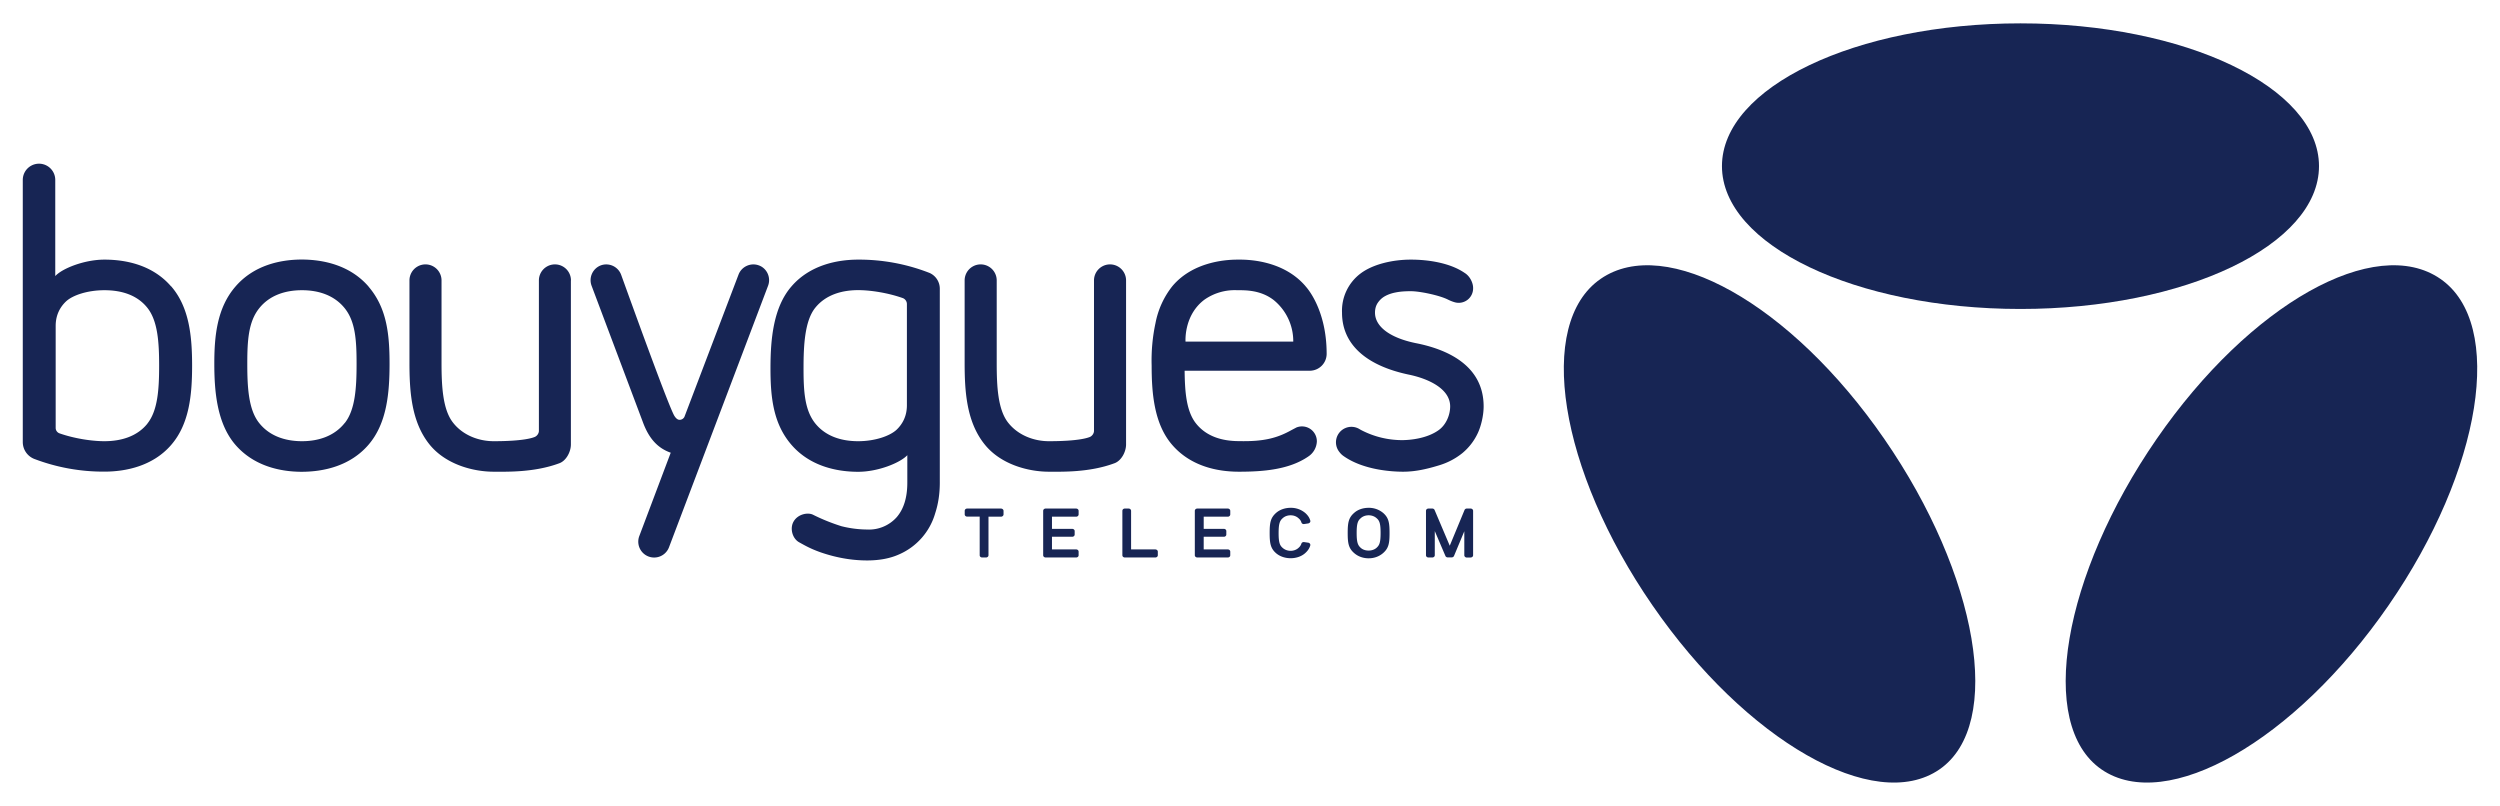
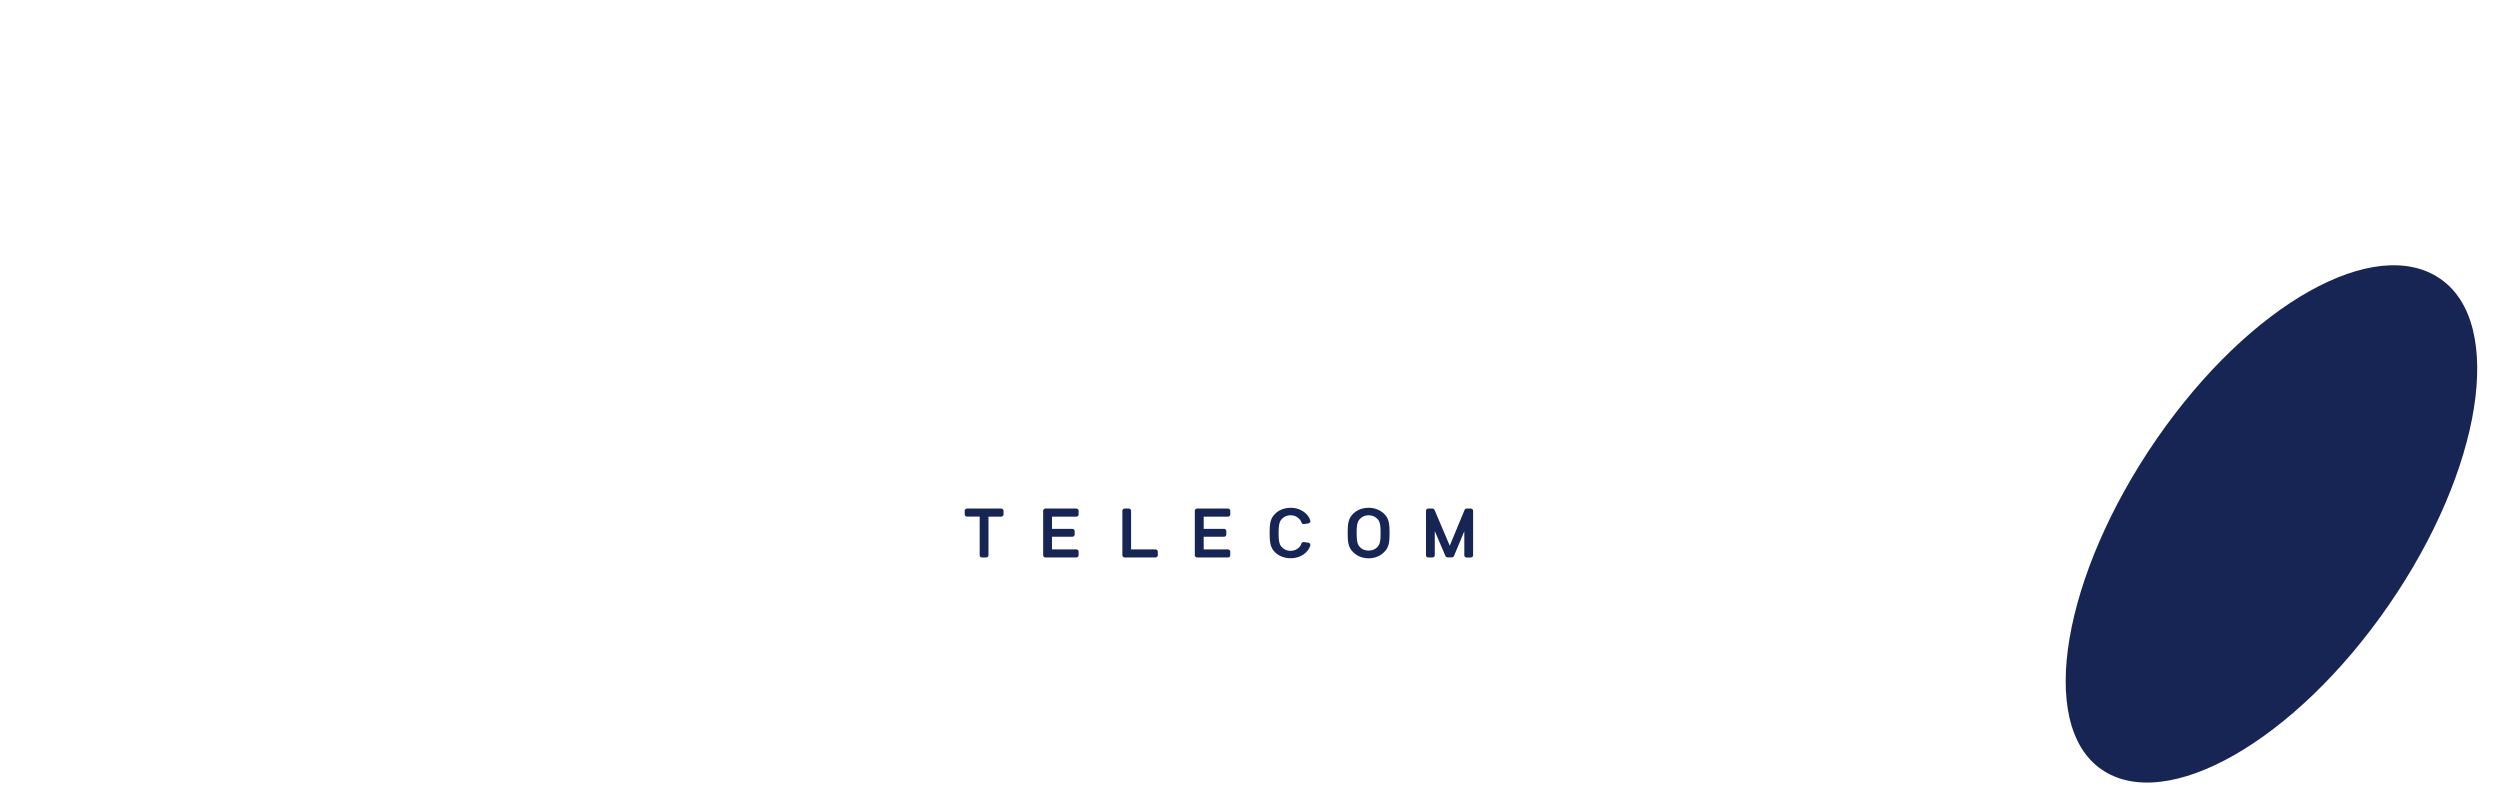
<svg xmlns="http://www.w3.org/2000/svg" width="304" height="98" viewBox="0 0 304 98" fill="none">
-   <path d="M176.95 36.77a1.75 1.75 0 0 0 2.18-1.7V35c0-.56-.35-1.4-1.04-1.82-1.7-1.17-4.28-1.61-6.53-1.61s-4.64.57-6.12 1.69a5.67 5.67 0 0 0-2.25 4.77c0 3.7 2.74 6.4 8.15 7.53 2.4.5 5 1.73 5 3.86 0 1.07-.51 2.24-1.38 2.87-1.4 1.02-3.41 1.22-4.4 1.23a10.8 10.8 0 0 1-5.09-1.25l-.24-.14a1.88 1.88 0 0 0-2.37 2.82c.16.22.35.4.58.55 2.34 1.62 5.67 1.86 7.18 1.86 1.43 0 2.82-.3 4.35-.77a8.3 8.3 0 0 0 2.84-1.48 6.96 6.96 0 0 0 1.84-2.34c.45-.91.76-2.26.76-3.35 0-4.98-4.42-6.95-8.28-7.7-3.27-.68-4.93-2.09-4.93-3.7 0-.46.11-.86.34-1.2.23-.34.53-.62.9-.82.37-.2.8-.35 1.28-.44.5-.1 1.05-.15 1.84-.15 1.1 0 3.47.5 4.49 1.01.28.14.59.27.9.35Zm-18.19-1.96c-2.8-3.28-7.3-3.25-8.22-3.24-.85 0-5.3.02-7.99 3.24a10.34 10.34 0 0 0-2.04 4.47 21.62 21.62 0 0 0-.47 5.17c0 3.3.28 7.1 2.51 9.66 2.24 2.58 5.46 3.25 8.1 3.25 2.92 0 6.1-.24 8.44-1.85a2.31 2.31 0 0 0 1.04-1.83 1.81 1.81 0 0 0-2.48-1.7l-.59.31c-1.73.97-3.37 1.42-6.4 1.35-2.04 0-3.96-.56-5.22-2.14-1.18-1.48-1.36-3.82-1.39-6.42h15.21c1.14 0 2.06-.92 2.06-2.06 0-5.55-2.56-8.2-2.56-8.2Zm-14.6 6.73c-.02-.42-.07-3.32 2.3-5.1a6.43 6.43 0 0 1 4-1.15c.97 0 2.8-.04 4.4 1.18a6.44 6.44 0 0 1 2.4 5.07h-13.1Zm-7.23-7.44a1.95 1.95 0 1 0-3.9 0v18.29c0 .33-.24.63-.49.74-.25.1-1.33.52-5 .52-1.84 0-3.8-.74-5-2.32-1.2-1.59-1.34-4.37-1.34-7.2V34.1a1.95 1.95 0 1 0-3.9 0V44.1c0 3.5.22 7.26 2.5 10.02 1.98 2.4 5.31 3.24 7.74 3.24 1.54 0 4.91.11 7.95-1.02.84-.28 1.44-1.37 1.44-2.3V34.1Zm-22.65 1.01c0-.85-.5-1.58-1.22-1.91a23.48 23.48 0 0 0-8.7-1.63c-2.58 0-5.88.67-8.11 3.25-2.23 2.56-2.56 6.48-2.56 9.98s.33 6.73 2.56 9.3c2.23 2.57 5.45 3.27 8.1 3.27 2.44 0 5.13-1.1 5.98-2.02v3.34c0 1.8-.43 3.21-1.3 4.21a4.52 4.52 0 0 1-3.6 1.49 13.1 13.1 0 0 1-3.1-.4 23.25 23.25 0 0 1-3.47-1.4c-.63-.31-1.8-.08-2.33.78-.53.85-.18 2.13.66 2.58.83.46 1.9 1.1 4.12 1.67 1.42.36 2.8.53 4.13.53 1.45 0 2.75-.23 3.85-.72a7.8 7.8 0 0 0 4.43-5.02c.38-1.16.56-2.4.56-3.72V35.11Zm-4 14.17c0 1.4-.6 2.35-1.25 2.97-.82.77-2.64 1.4-4.68 1.4-2.03 0-3.95-.59-5.22-2.17-1.27-1.6-1.42-3.83-1.42-6.68 0-2.84.15-5.78 1.42-7.37 1.27-1.58 3.23-2.15 5.22-2.15 1.55 0 3.65.34 5.41.96.3.1.52.4.52.73v12.31Zm-27.05 1.4a.65.65 0 0 1-.6.37c-.3 0-.52-.32-.6-.44-.62-.88-5.45-14.3-6.5-17.2a1.93 1.93 0 0 0-2.47-1.14 1.93 1.93 0 0 0-1.13 2.46L78.2 51.4c.74 1.97 1.8 3.1 3.36 3.65l-3.82 10.13a1.93 1.93 0 0 0 3.61 1.37L93.4 34.74c.37-.98-.13-2.1-1.1-2.46-.99-.38-2.11.12-2.49 1.1l-6.58 17.3ZM69.43 34.1a1.95 1.95 0 1 0-3.9 0v18.29c0 .33-.24.63-.5.74-.24.1-1.32.52-5 .52-1.84 0-3.8-.74-4.99-2.32-1.2-1.59-1.35-4.37-1.35-7.2V34.1a1.95 1.95 0 1 0-3.9 0V44.1c0 3.5.23 7.26 2.5 10.02 1.99 2.4 5.31 3.24 7.74 3.24 1.54 0 4.92.11 7.96-1.02.83-.28 1.43-1.37 1.43-2.3V34.1Zm-24.6.76c-2.24-2.6-5.47-3.29-8.11-3.3-2.65 0-5.87.7-8.1 3.3-2.24 2.6-2.56 6.03-2.56 9.37 0 3.35.32 7.24 2.55 9.84 2.24 2.6 5.46 3.3 8.1 3.3 2.65-.01 5.88-.7 8.11-3.3 2.23-2.6 2.55-6.29 2.55-9.84s-.32-6.77-2.55-9.37Zm-2.9 16.56c-1.26 1.6-3.18 2.23-5.21 2.23-2.04 0-3.96-.63-5.22-2.23-1.28-1.62-1.43-4.3-1.43-7.19 0-2.88.15-5.1 1.43-6.72 1.26-1.6 3.18-2.22 5.22-2.22 2.03 0 3.95.62 5.22 2.22 1.27 1.61 1.42 3.84 1.42 6.72s-.15 5.57-1.42 7.19ZM20.8 34.82c-2.23-2.58-5.45-3.25-8.1-3.25-2.44 0-5.13 1.07-5.98 2V21.88a1.97 1.97 0 1 0-3.95 0v31.87c0 .94.58 1.74 1.41 2.06a23.64 23.64 0 0 0 8.52 1.54c2.57 0 5.87-.66 8.1-3.23 2.24-2.57 2.56-6.16 2.56-9.66s-.32-7.09-2.56-9.66Zm-2.88 16.7c-1.26 1.57-3.23 2.13-5.22 2.13-1.56 0-3.68-.33-5.45-.95a.7.7 0 0 1-.48-.67v-12.4c0-1.4.6-2.35 1.25-2.97.82-.77 2.64-1.37 4.68-1.37 2.04 0 3.96.56 5.22 2.14 1.27 1.6 1.43 4.2 1.43 7.04s-.16 5.45-1.43 7.04Z" fill="#172554" />
  <path d="M255.54 93.56c7.9 5.45 23.53-3.46 34.91-19.95 11.38-16.48 14.2-34.25 6.3-39.7-7.9-5.46-23.13 3-34.51 19.48-11.38 16.49-14.6 34.71-6.7 40.17Z" fill="#172554" />
-   <path d="M235.84 93.56c-7.9 5.45-23.53-3.46-34.9-19.95-11.38-16.48-14.2-34.25-6.3-39.7 7.9-5.46 23.13 3 34.5 19.48 11.39 16.49 14.6 34.71 6.7 40.17Z" fill="#172554" />
-   <path d="M245.69 37.57c20.04 0 36.3-7.78 36.3-17.37s-16.26-17.36-36.3-17.36c-20.05 0-36.3 7.77-36.3 17.36 0 9.6 16.25 17.37 36.3 17.37Z" fill="#172554" />
  <path d="M178.83 67.8h-.46c-.17 0-.31-.13-.31-.28V64.6l-1.26 3.02a.32.32 0 0 1-.29.16h-.46a.31.31 0 0 1-.28-.16l-1.3-3.04v2.94c0 .15-.14.27-.3.27h-.47c-.17 0-.3-.12-.3-.27v-5.4c0-.16.13-.28.3-.28h.47a.3.3 0 0 1 .27.16l1.85 4.36 1.8-4.35a.3.3 0 0 1 .28-.17h.46c.17 0 .3.13.3.28v5.4c0 .15-.13.27-.3.27Zm-10.63-5.42a2.7 2.7 0 0 0-1.77-.63c-.66 0-1.31.2-1.78.63-.67.59-.77 1.2-.77 2.43 0 1.23.1 1.84.77 2.43.47.42 1.1.65 1.78.65.67 0 1.3-.23 1.77-.65.67-.59.77-1.2.77-2.43 0-1.23-.1-1.84-.77-2.43Zm-.82 4.24c-.25.22-.6.33-.95.33-.36 0-.71-.1-.96-.33-.35-.31-.5-.64-.5-1.81s.15-1.5.5-1.8c.25-.23.59-.35.96-.35.36 0 .7.12.95.34.36.3.5.64.5 1.8 0 1.18-.14 1.5-.5 1.82Zm-8.3-.63-.48-.07c-.14-.03-.29.04-.34.16-.08.25-.2.4-.37.55-.24.22-.59.35-.95.35-.37 0-.71-.13-.96-.35-.35-.3-.5-.64-.5-1.8 0-1.17.15-1.52.5-1.82.25-.23.59-.35.96-.35.36 0 .7.12.95.35.17.14.3.3.37.54.05.13.2.2.34.17l.48-.07c.09-.02.17-.07.22-.14a.25.25 0 0 0 .02-.24c-.1-.34-.3-.62-.6-.89a2.68 2.68 0 0 0-1.78-.63c-.66 0-1.31.21-1.78.63-.67.6-.77 1.2-.77 2.43 0 1.23.1 1.86.77 2.45.47.41 1.12.62 1.78.62.65 0 1.3-.2 1.77-.62.31-.28.5-.55.61-.9a.26.26 0 0 0-.02-.23.33.33 0 0 0-.22-.14Zm-9.78 1.8h-3.7c-.17 0-.31-.12-.31-.27v-5.4c0-.16.14-.28.3-.28h3.71c.17 0 .3.13.3.28v.43c0 .15-.13.28-.3.28h-2.93v1.48h2.45c.17 0 .3.12.3.27V65c0 .15-.13.27-.3.27h-2.45v1.54h2.93c.17 0 .3.12.3.27v.44c0 .15-.13.27-.3.27Zm-8.82 0h-3.7c-.17 0-.3-.12-.3-.27v-5.4c0-.16.13-.28.3-.28h.46c.17 0 .3.13.3.28v4.69h2.94c.17 0 .31.12.31.27v.44c0 .15-.14.27-.3.27Zm-9.62 0h-3.7c-.18 0-.31-.12-.31-.27v-5.4c0-.16.13-.28.3-.28h3.7c.18 0 .31.13.31.28v.43c0 .15-.13.28-.3.28h-2.94v1.48h2.45c.18 0 .31.12.31.27V65c0 .15-.13.27-.3.27h-2.46v1.54h2.94c.17 0 .3.12.3.27v.44c0 .15-.13.27-.3.27Zm-10.97 0h-.46c-.17 0-.3-.12-.3-.27v-4.7h-1.52c-.17 0-.3-.12-.3-.27v-.43c0-.16.13-.28.3-.28h4.1c.18 0 .32.13.32.28v.43c0 .15-.14.28-.31.28h-1.52v4.69c0 .15-.14.27-.3.27Z" fill="#172554" />
</svg>